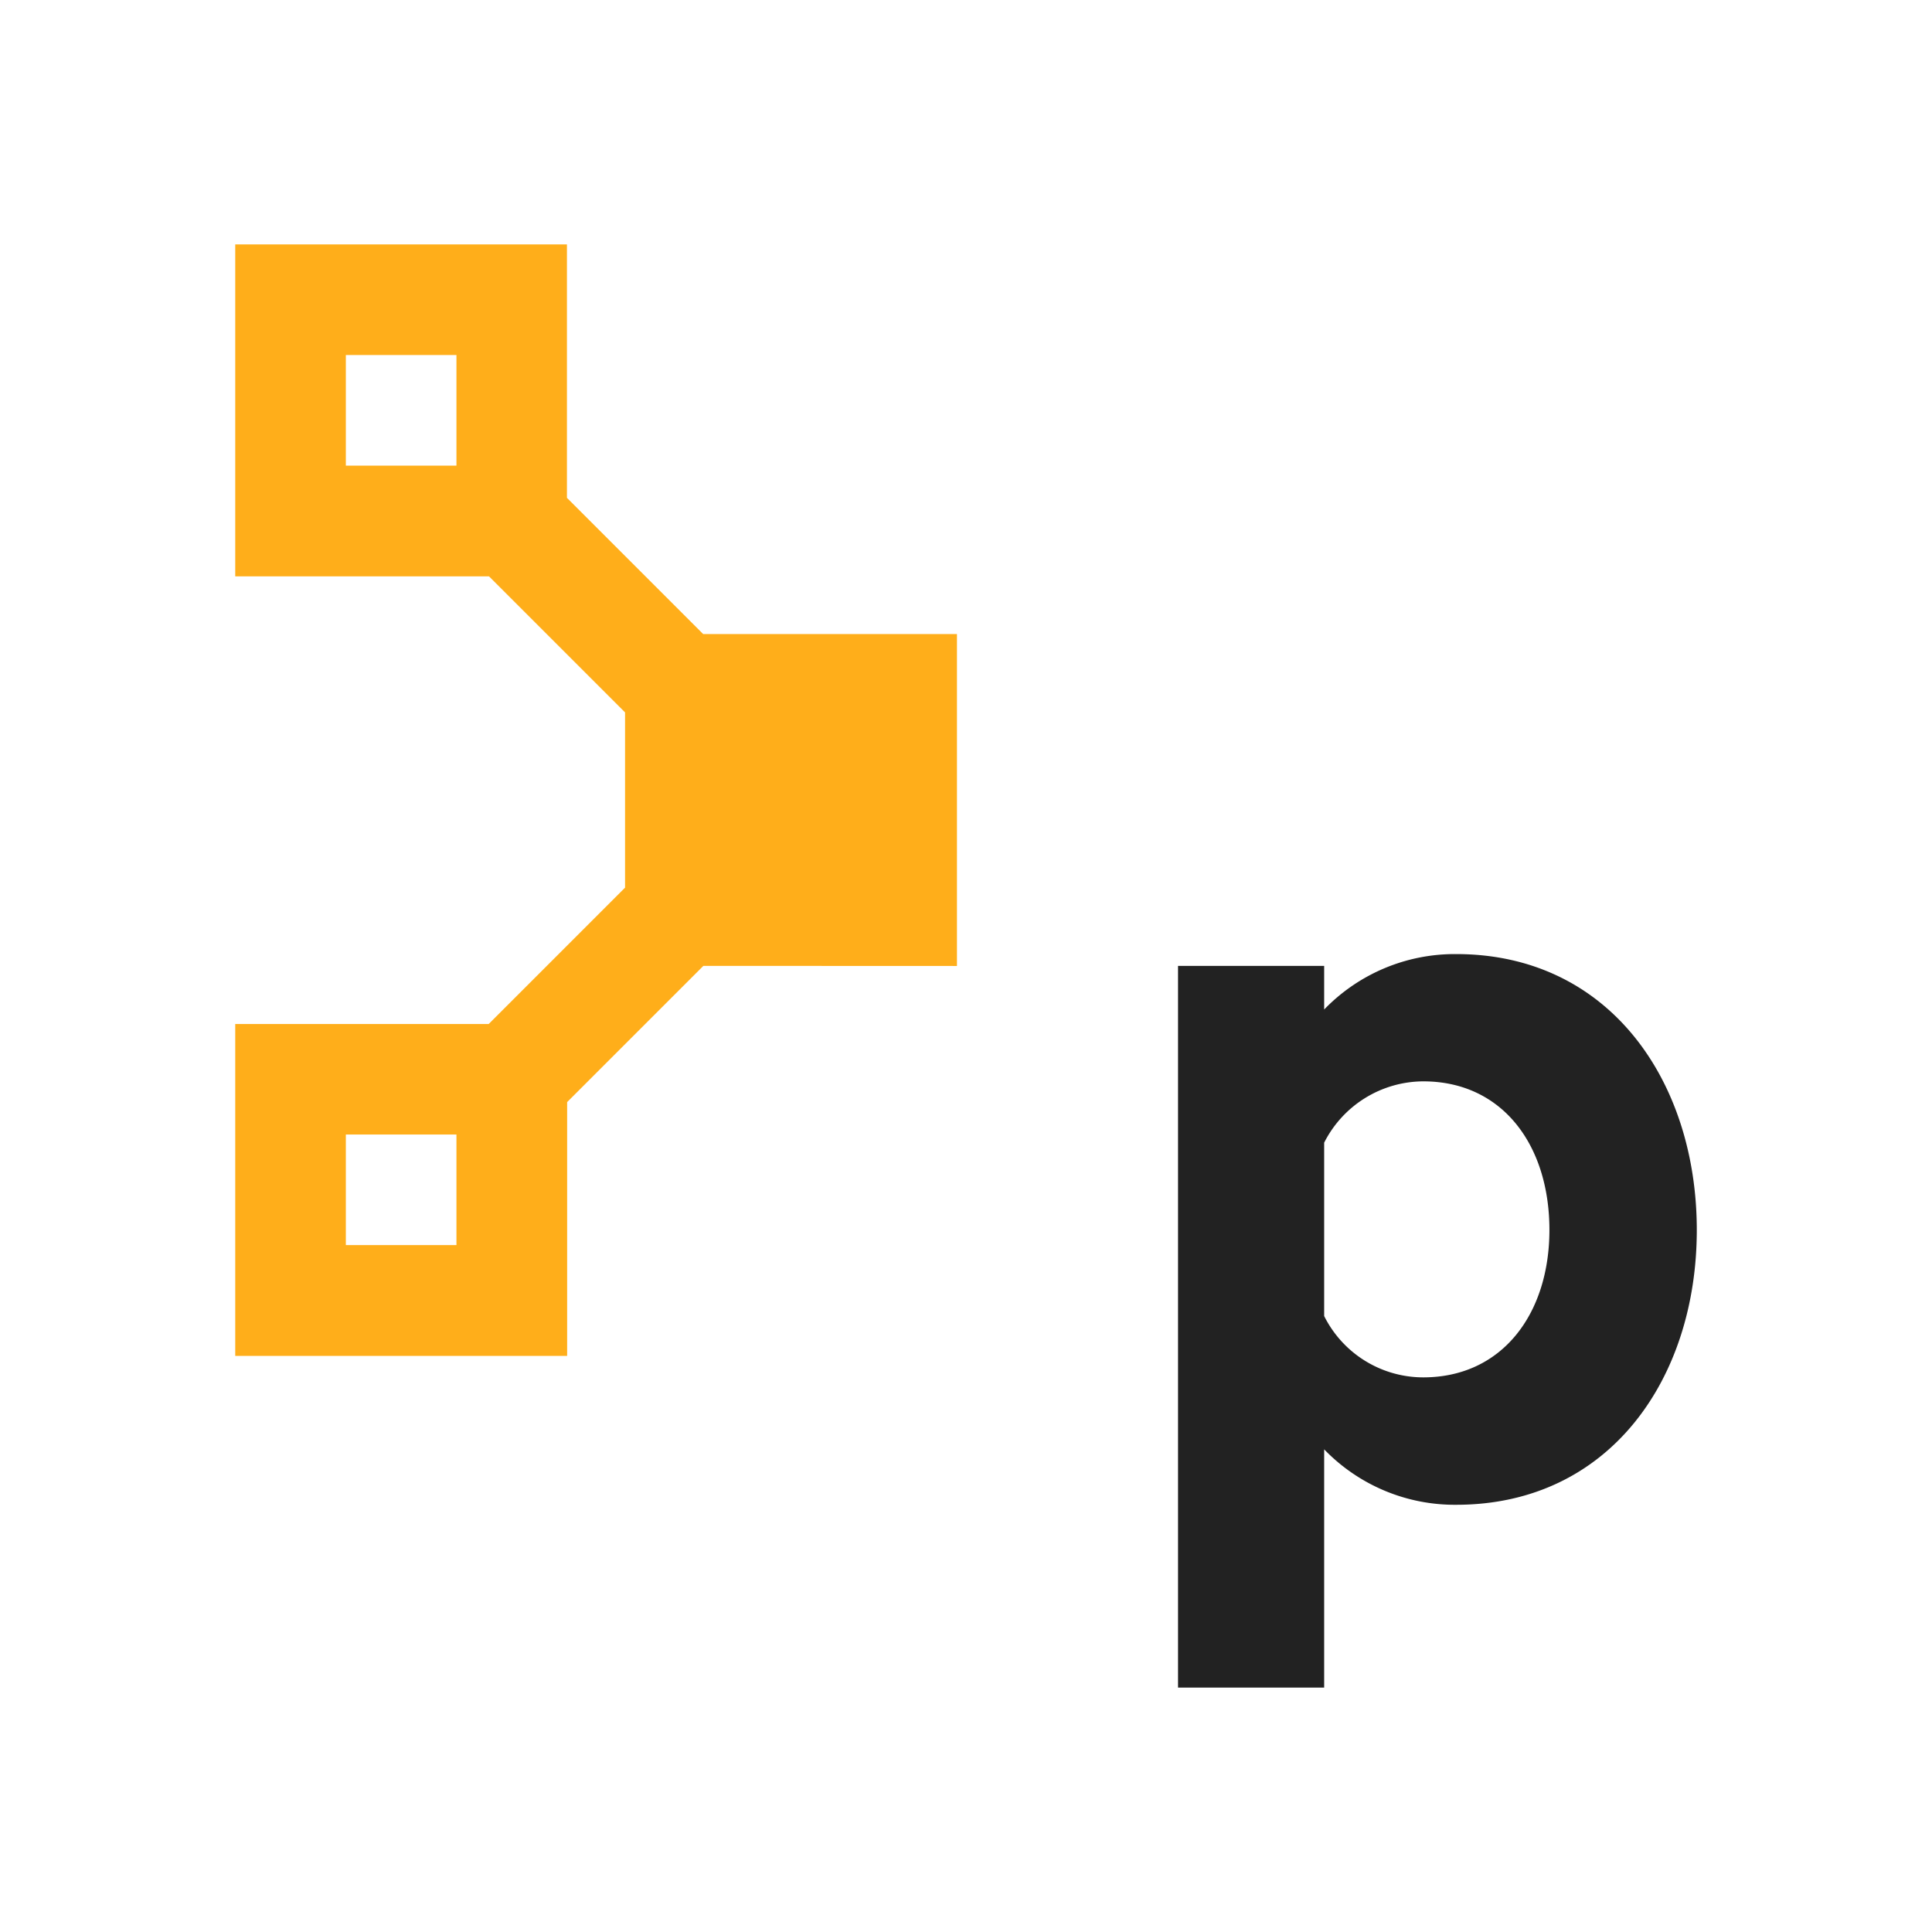
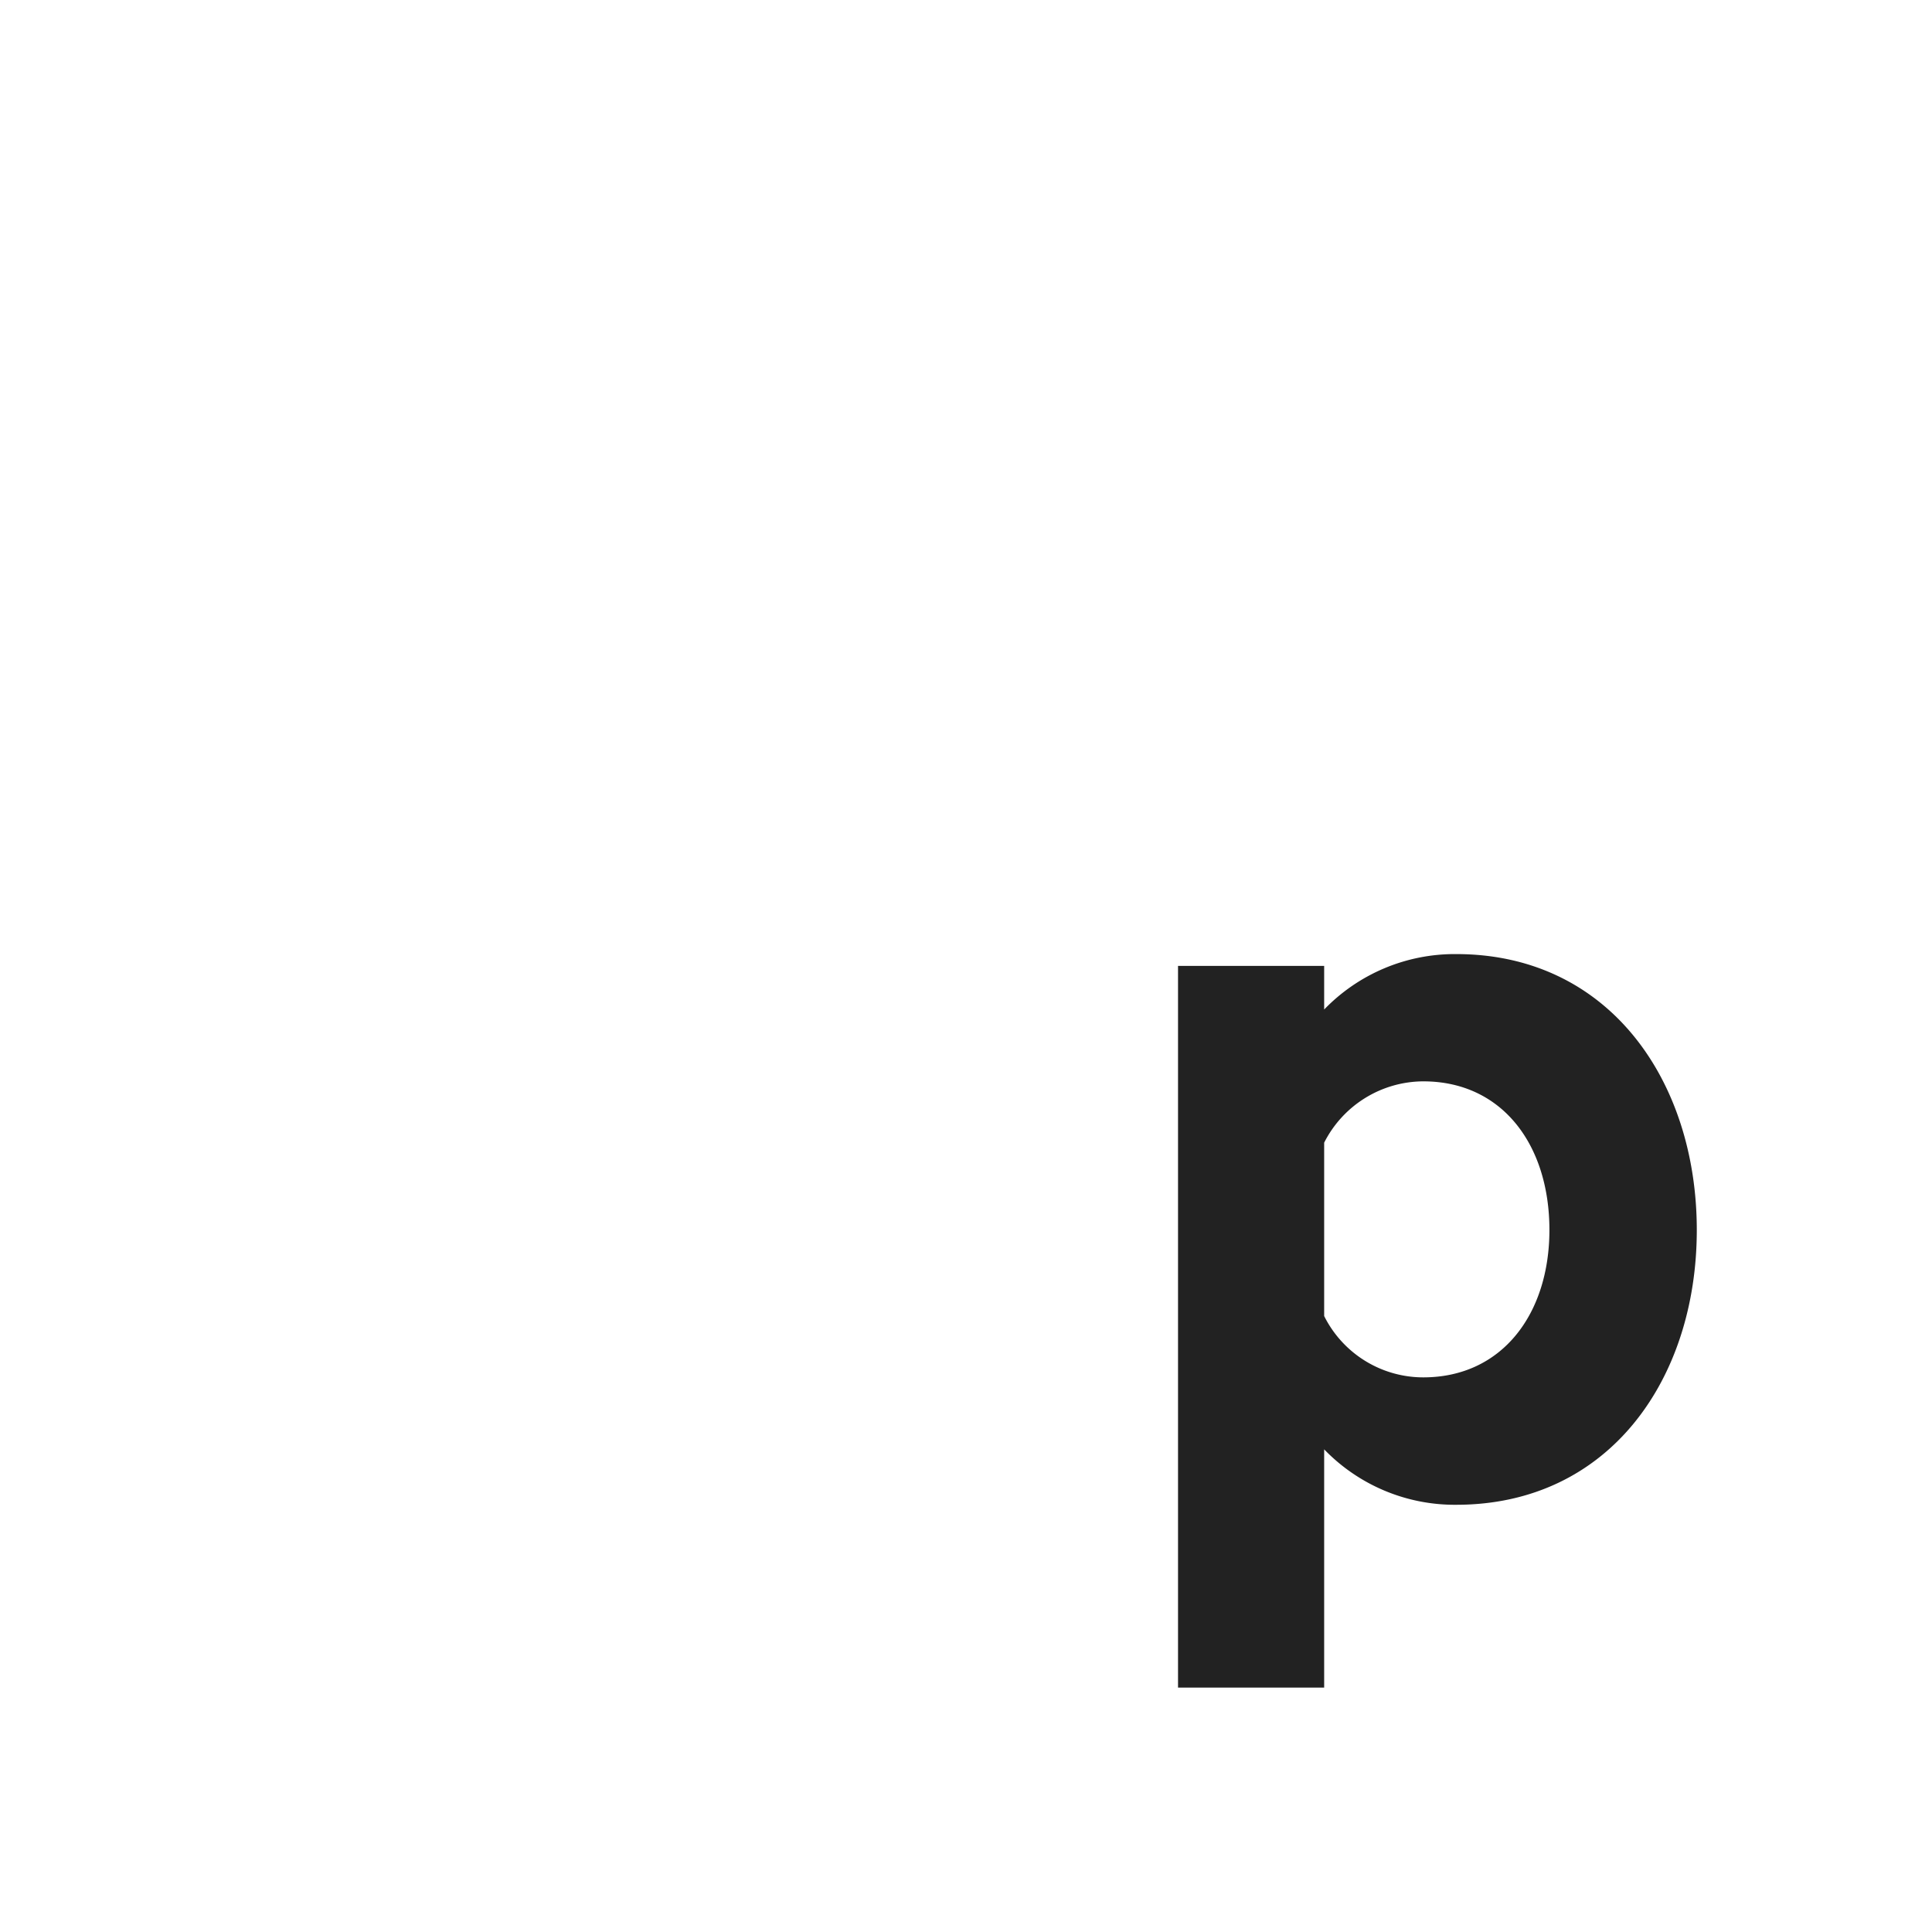
<svg xmlns="http://www.w3.org/2000/svg" width="78" height="78" viewBox="0 0 78 78">
  <defs>
    <clipPath id="a">
      <rect width="78" height="78" transform="translate(445 3646)" fill="#f6f6f6" />
    </clipPath>
  </defs>
  <g transform="translate(-445 -3646)" clip-path="url(#a)">
    <g transform="translate(454.497 3655.868)">
-       <path d="M29.138,29.131v-13.4H18.892l0,0-5.5-5.5V0H0V13.4H10.245l5.493,5.493,0,0V25.98l-.006-.006-5.5,5.5H0v13.4H13.4V34.627l5.5-5.5ZM4.466,4.466H8.931V8.931H4.466ZM8.931,40.4H4.466V35.935H8.931Z" fill="#ffae1a" />
      <path d="M56.213,67.487h-5.9V38.351h5.9v1.761a7.328,7.328,0,0,1,5.332-2.238c6.189,0,9.712,5.142,9.712,11.14s-3.523,11.093-9.712,11.093a7.328,7.328,0,0,1-5.332-2.238Zm0-15a4.474,4.474,0,0,0,4,2.476c3.19,0,5.094-2.571,5.094-5.951,0-3.428-1.9-6-5.094-6a4.506,4.506,0,0,0-4,2.476Z" transform="translate(-12.25 -9.223)" fill="#222" />
    </g>
  </g>
</svg>